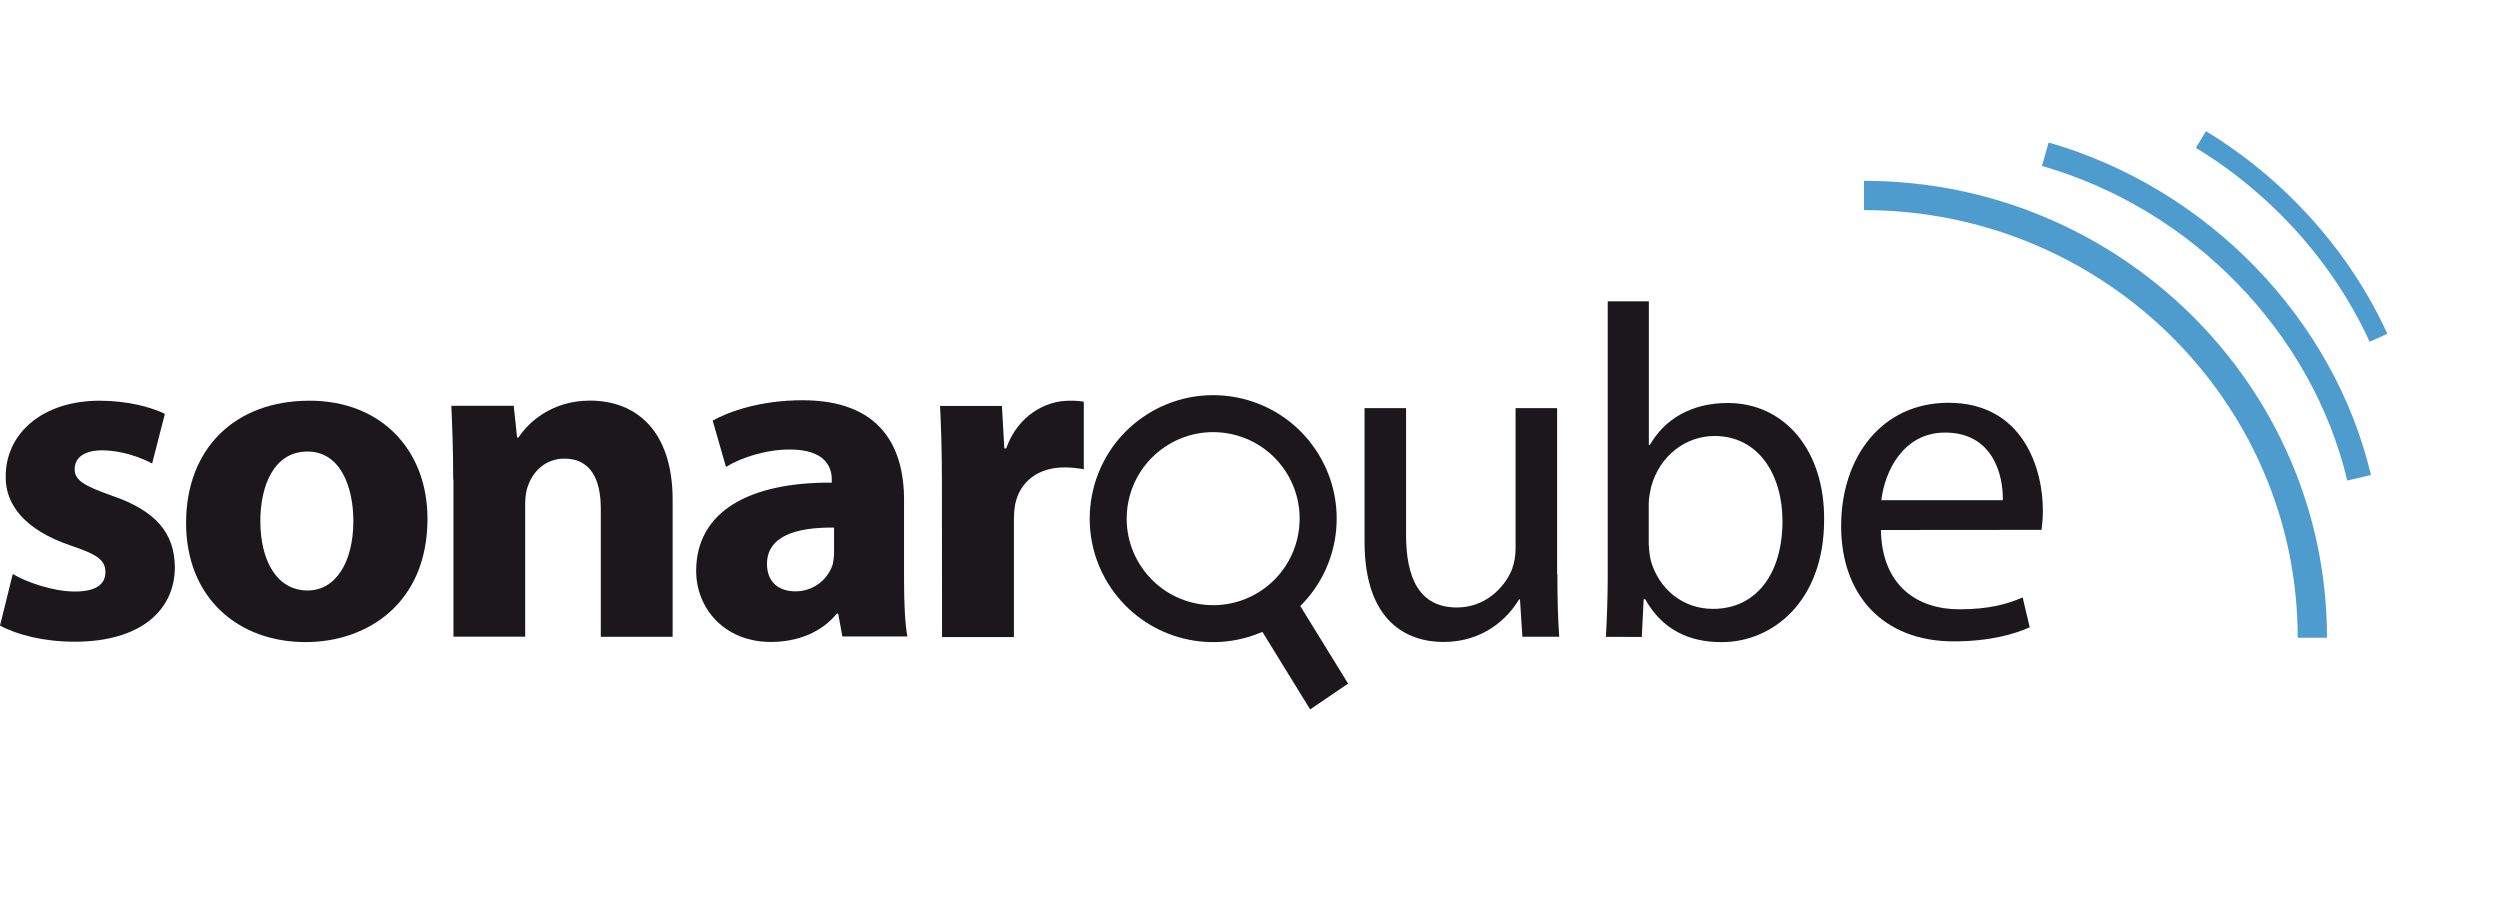
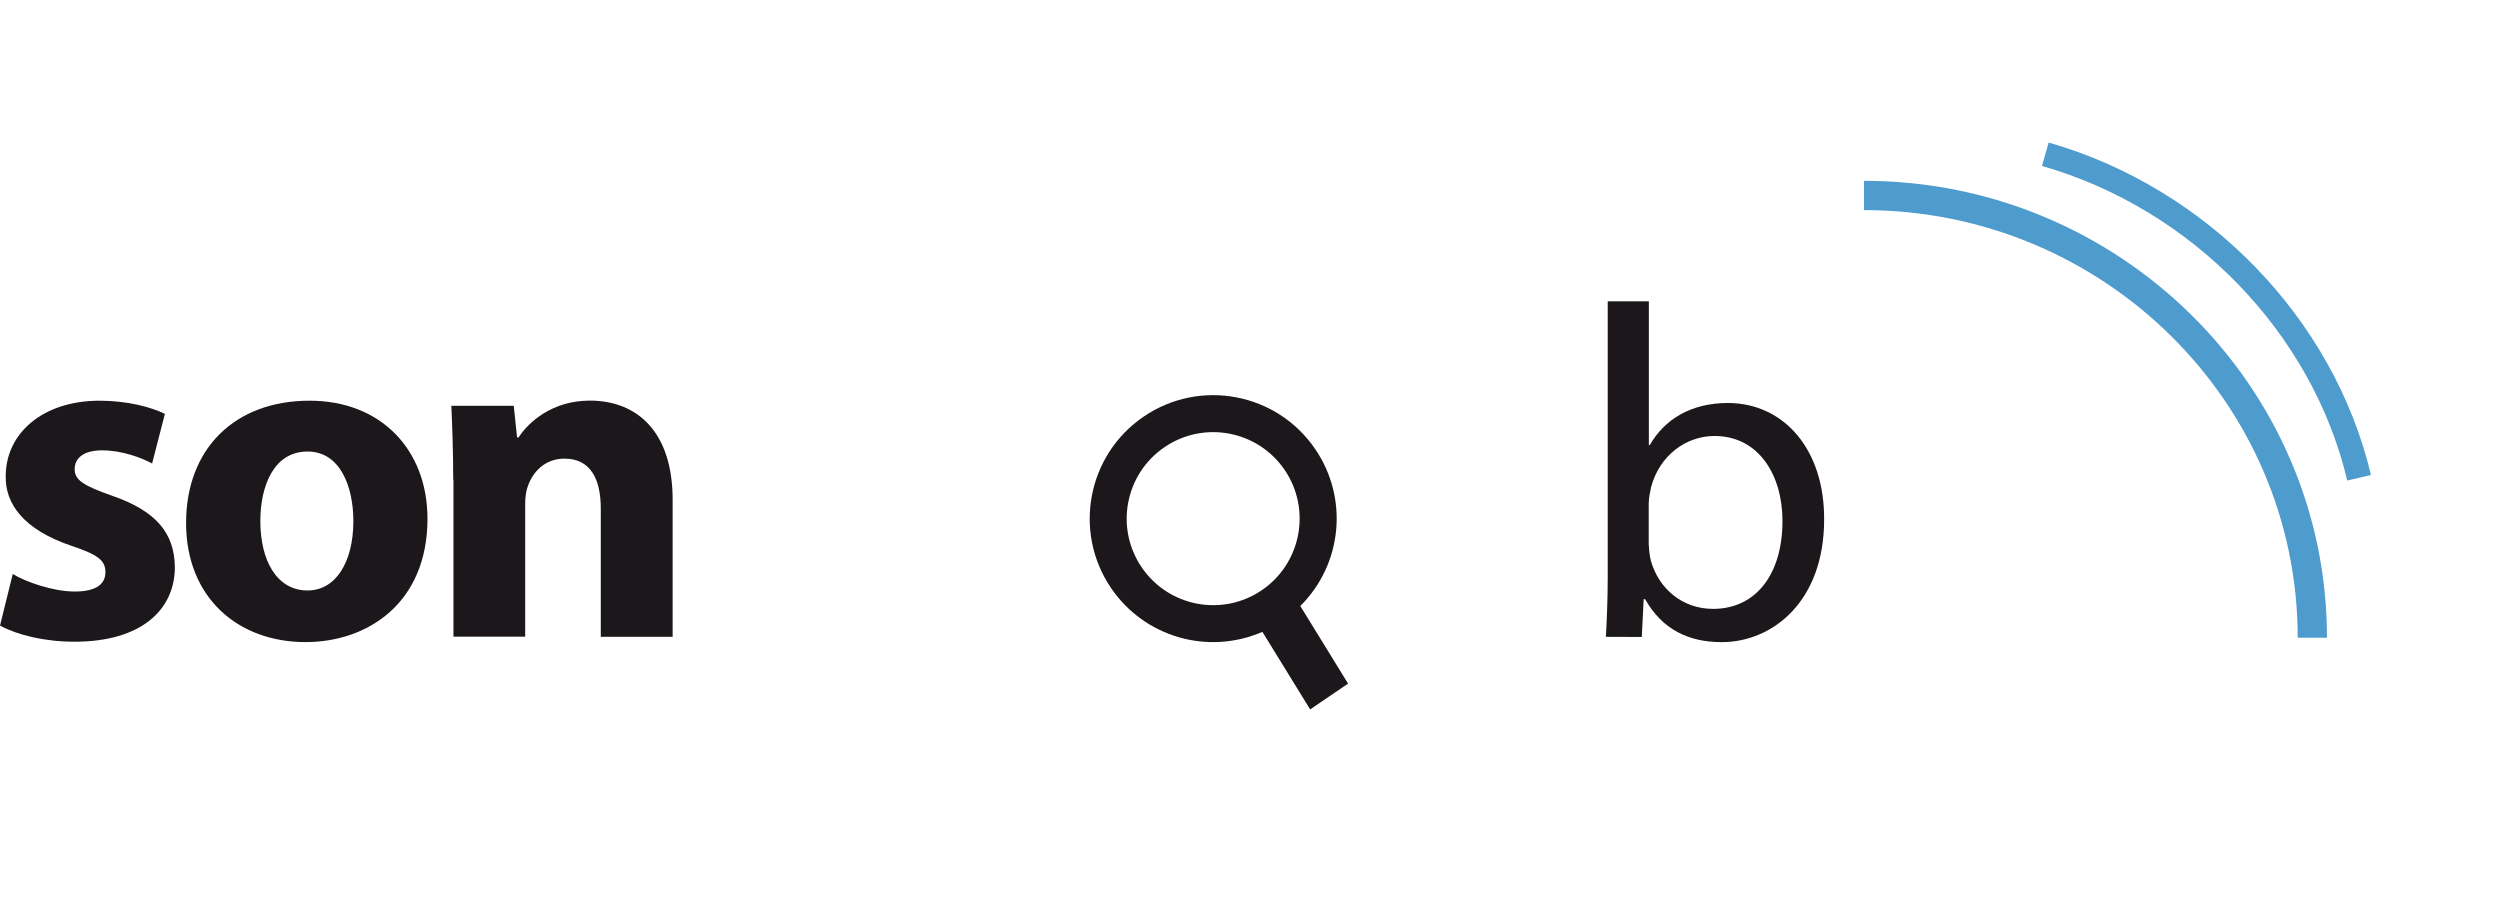
<svg xmlns="http://www.w3.org/2000/svg" width="111" height="40" viewBox="0 0 111 40" fill="none">
  <path d="M0.567 25.484C1.152 25.845 2.369 26.264 3.315 26.264C4.284 26.264 4.68 25.927 4.68 25.407C4.68 24.887 4.367 24.633 3.167 24.232C1.046 23.517 0.23 22.364 0.254 21.147C0.254 19.239 1.891 17.791 4.426 17.791C5.619 17.791 6.689 18.063 7.321 18.376L6.754 20.58C6.293 20.326 5.412 19.995 4.532 19.995C3.758 19.995 3.315 20.308 3.315 20.834C3.315 21.319 3.717 21.567 4.975 22.01C6.925 22.683 7.746 23.664 7.764 25.177C7.764 27.085 6.257 28.492 3.315 28.492C1.974 28.492 0.78 28.196 0 27.777L0.567 25.484Z" fill="#1B171B" />
  <path d="M18.98 23.032C18.98 26.784 16.315 28.509 13.568 28.509C10.566 28.509 8.262 26.536 8.262 23.221C8.262 19.906 10.442 17.791 13.739 17.791C16.889 17.785 18.98 19.948 18.98 23.032ZM11.559 23.133C11.559 24.893 12.291 26.217 13.656 26.217C14.897 26.217 15.689 24.976 15.689 23.133C15.689 21.602 15.104 20.048 13.656 20.048C12.126 20.048 11.559 21.626 11.559 23.133Z" fill="#1B171B" />
  <path d="M20.122 21.291C20.122 20.015 20.08 18.922 20.039 18.017H22.81L22.958 19.424H23.023C23.442 18.774 24.488 17.787 26.19 17.787C28.288 17.787 29.865 19.17 29.865 22.189V28.275H26.675V22.585C26.675 21.261 26.214 20.363 25.061 20.363C24.181 20.363 23.655 20.972 23.448 21.557C23.366 21.746 23.318 22.059 23.318 22.355V28.269H20.134V21.291H20.122Z" fill="#1B171B" />
-   <path d="M37.404 28.271L37.215 27.243H37.156C36.488 28.064 35.436 28.502 34.225 28.502C32.145 28.502 30.91 26.989 30.91 25.352C30.91 22.688 33.303 21.405 36.931 21.429V21.281C36.931 20.738 36.636 19.958 35.064 19.958C34.018 19.958 32.907 20.312 32.234 20.732L31.643 18.675C32.358 18.274 33.764 17.771 35.631 17.771C39.052 17.771 40.14 19.786 40.14 22.197V25.766C40.14 26.753 40.181 27.692 40.287 28.259H37.404V28.271ZM37.032 23.426C35.353 23.402 34.054 23.804 34.054 25.039C34.054 25.86 34.597 26.256 35.312 26.256C36.057 26.262 36.724 25.79 36.967 25.081C37.008 24.903 37.032 24.72 37.032 24.537V23.426Z" fill="#1B171B" />
-   <path d="M41.821 21.397C41.821 19.89 41.78 18.903 41.738 18.023H44.486L44.592 19.908H44.675C45.201 18.419 46.459 17.793 47.446 17.793C47.671 17.787 47.895 17.798 48.12 17.834V20.835C47.836 20.782 47.547 20.753 47.263 20.753C46.087 20.753 45.289 21.385 45.077 22.372C45.035 22.608 45.018 22.844 45.018 23.087V28.286H41.827L41.821 21.397Z" fill="#1B171B" />
-   <path d="M69.148 25.501C69.148 26.547 69.171 27.475 69.23 28.272H67.594L67.487 26.612H67.446C66.962 27.427 65.892 28.503 64.09 28.503C62.495 28.503 60.586 27.622 60.586 24.053V18.121H62.429V23.74C62.429 25.666 63.014 26.972 64.692 26.972C65.927 26.972 66.79 26.11 67.127 25.294C67.239 24.993 67.292 24.674 67.292 24.349V18.121H69.136V25.501H69.148Z" fill="#1B171B" />
  <path d="M71.301 28.275C71.342 27.584 71.383 26.555 71.383 25.651V13.379H73.209V19.76H73.251C73.901 18.626 75.076 17.893 76.713 17.893C79.23 17.893 81.015 19.991 80.991 23.075C80.991 26.703 78.704 28.511 76.441 28.511C74.97 28.511 73.8 27.944 73.044 26.603H72.979L72.896 28.281L71.301 28.275ZM73.209 24.204C73.215 24.428 73.245 24.653 73.292 24.877C73.647 26.154 74.716 27.034 76.057 27.034C77.99 27.034 79.142 25.462 79.142 23.134C79.142 21.102 78.096 19.358 76.122 19.358C74.864 19.358 73.688 20.215 73.31 21.622C73.268 21.834 73.203 22.082 73.203 22.378V24.204H73.209Z" fill="#1B171B" />
-   <path d="M83.513 23.532C83.554 26.025 85.15 27.053 86.993 27.053C88.317 27.053 89.114 26.823 89.806 26.527L90.119 27.851C89.469 28.146 88.358 28.477 86.739 28.477C83.613 28.477 81.746 26.421 81.746 23.36C81.746 20.299 83.548 17.883 86.508 17.883C89.823 17.883 90.704 20.802 90.704 22.669C90.704 22.958 90.68 23.242 90.645 23.526L83.513 23.532ZM88.925 22.208C88.949 21.032 88.447 19.206 86.367 19.206C84.5 19.206 83.684 20.926 83.531 22.208H88.925Z" fill="#1B171B" />
  <path d="M58.401 19.947C56.7 17.442 53.29 16.792 50.785 18.493C48.28 20.195 47.63 23.605 49.331 26.11C50.814 28.29 53.633 29.105 56.05 28.054L58.171 31.498L59.855 30.352L57.733 26.907C59.601 25.052 59.884 22.127 58.401 19.947ZM56.026 26.204C54.271 27.398 51.884 26.943 50.69 25.188C49.497 23.433 49.952 21.046 51.707 19.852C53.462 18.659 55.849 19.114 57.042 20.869C58.23 22.624 57.775 25.011 56.026 26.204Z" fill="#1B171B" />
  <path d="M103.318 28.314H102.018C102.018 17.844 93.38 9.329 82.762 9.329V8.029C94.095 8.029 103.318 17.129 103.318 28.314Z" fill="#4E9BCD" />
  <path d="M104.219 21.336C102.659 14.766 97.335 9.282 90.664 7.368L90.96 6.328C98.003 8.349 103.622 14.139 105.27 21.088L104.219 21.336Z" fill="#4E9BCD" />
-   <path d="M105.213 15.174C103.606 11.67 100.864 8.609 97.496 6.565L97.945 5.826C101.461 7.959 104.321 11.156 105.999 14.819L105.213 15.174Z" fill="#4E9BCD" />
</svg>